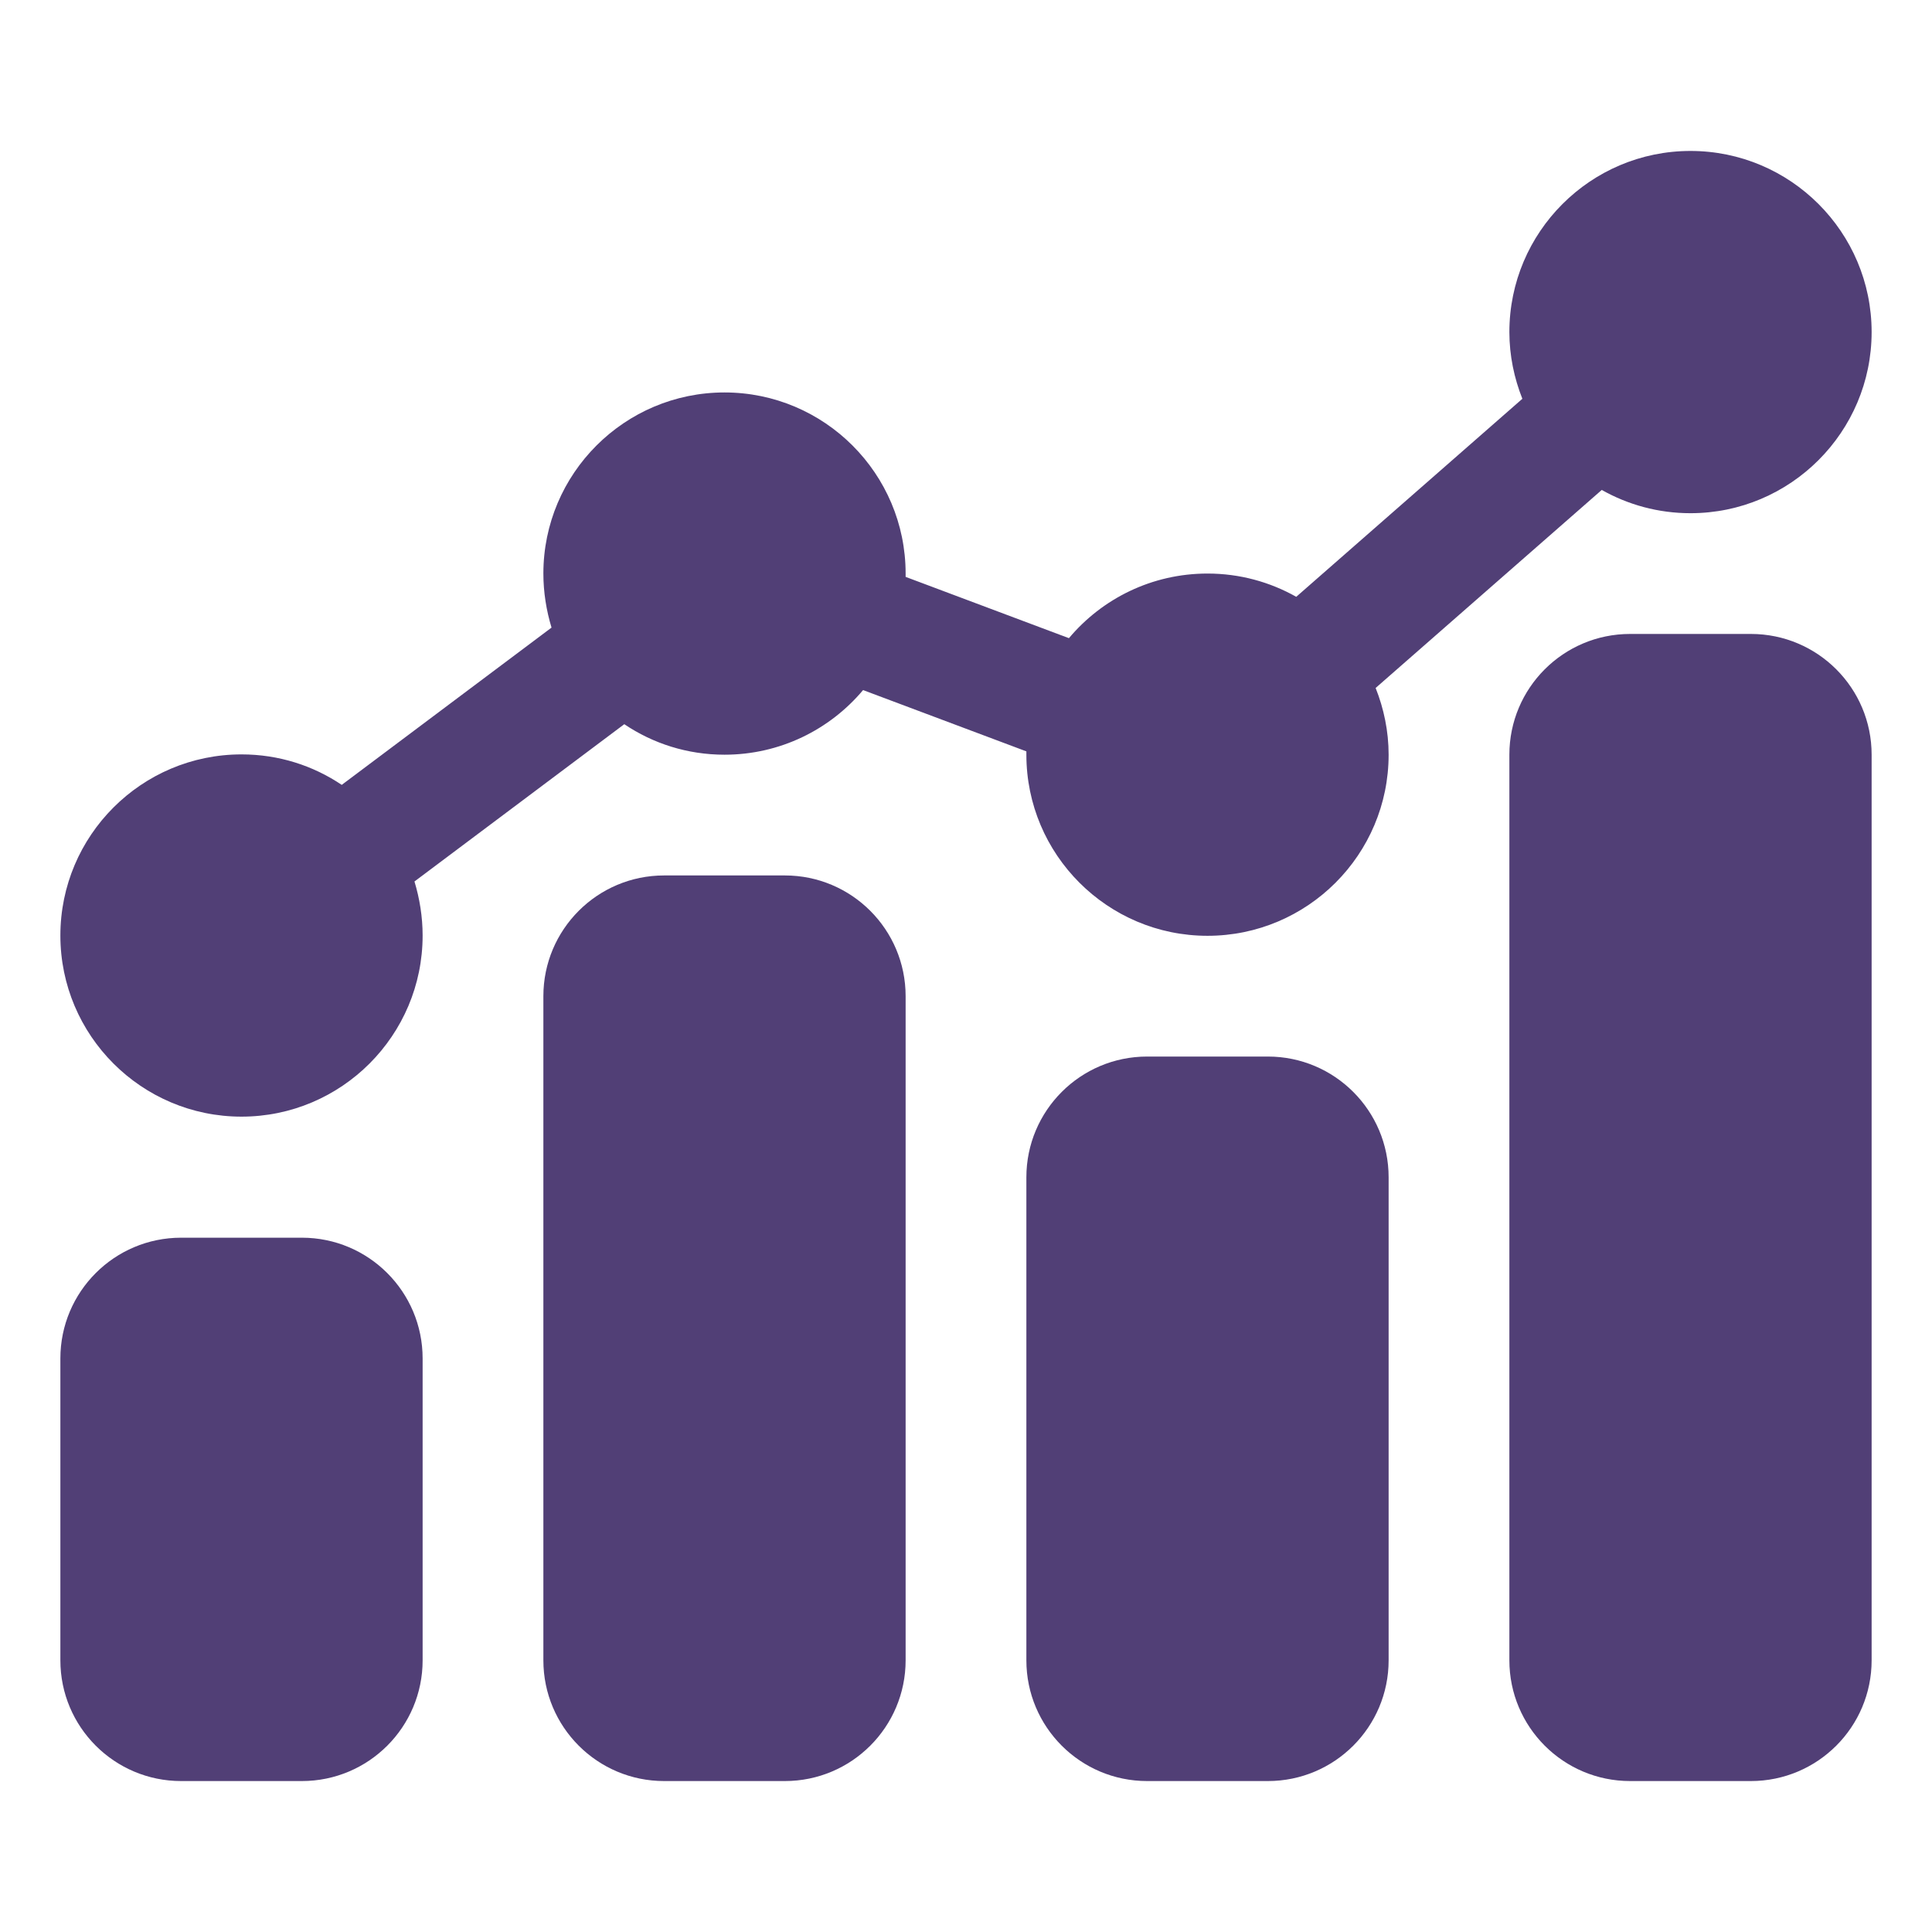
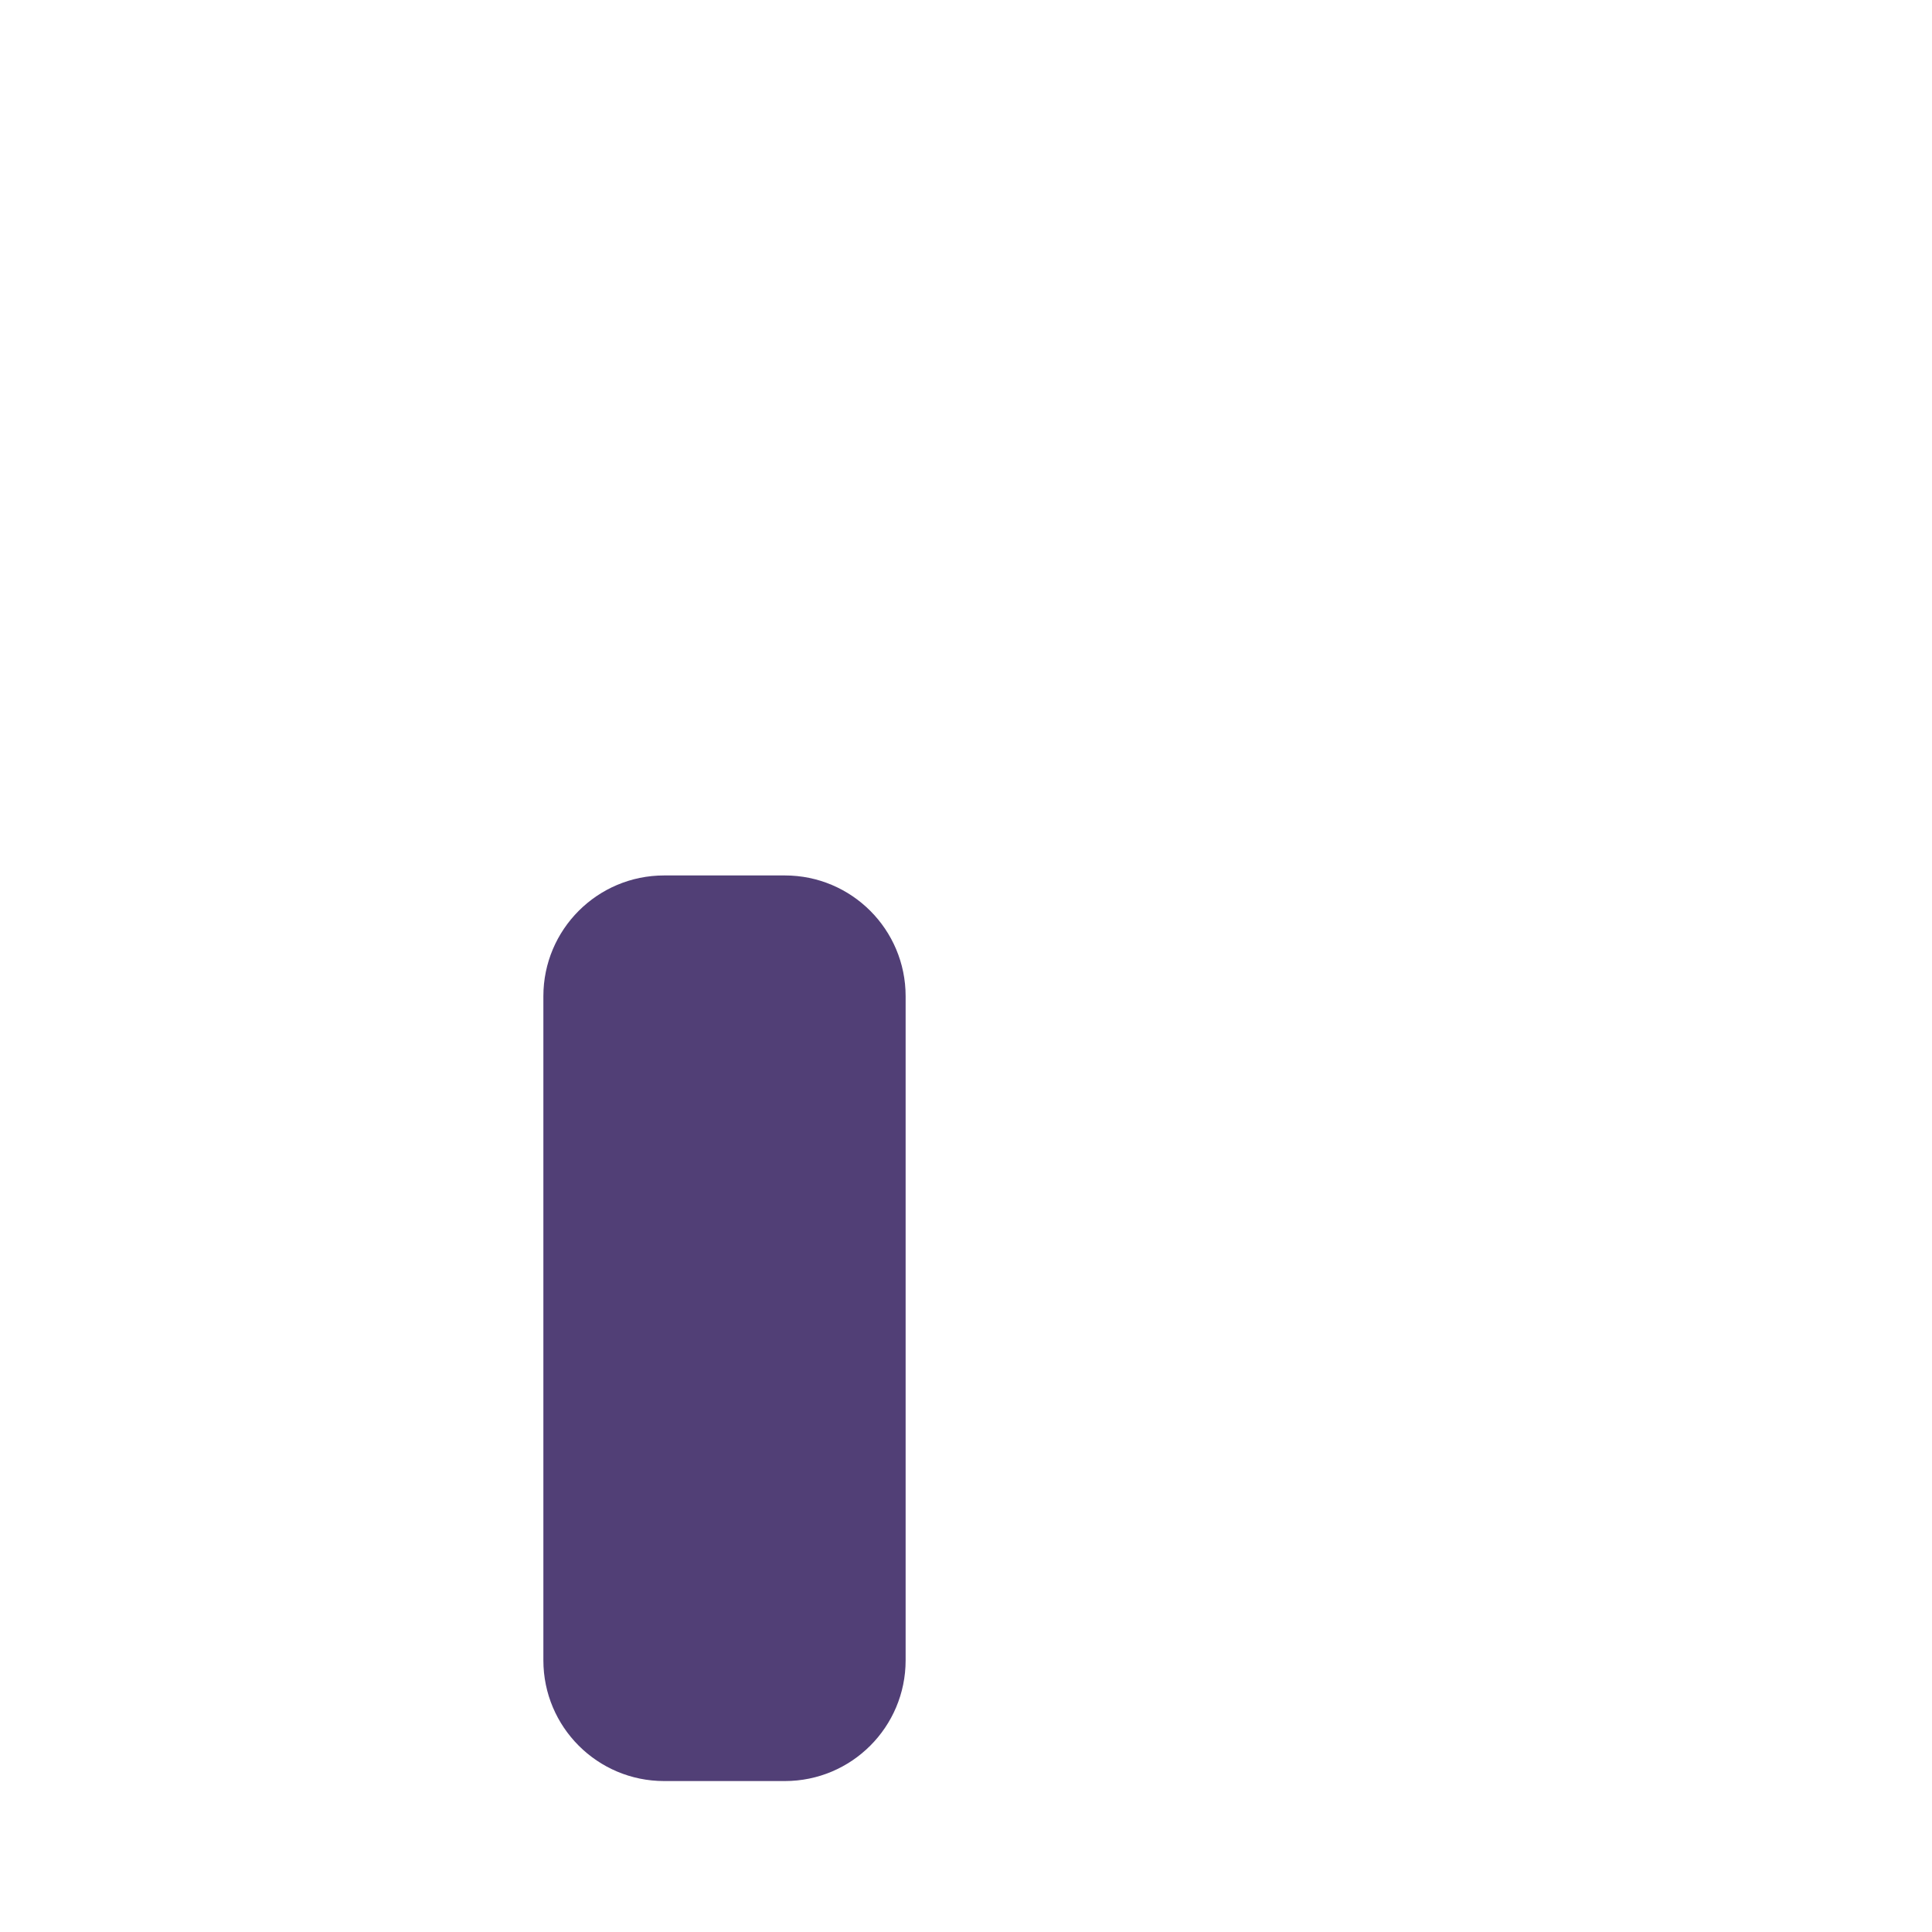
<svg xmlns="http://www.w3.org/2000/svg" width="76" height="76" viewBox="0 0 76 76" fill="none">
-   <path d="M68.875 24.938H64.125C61.502 24.938 59.375 27.064 59.375 29.688V65.312C59.375 67.936 61.502 70.062 64.125 70.062H68.875C71.498 70.062 73.625 67.936 73.625 65.312V29.688C73.625 27.064 71.498 24.938 68.875 24.938Z" fill="#513F76" />
-   <path d="M49.875 41.562H45.125C42.502 41.562 40.375 43.689 40.375 46.312V65.312C40.375 67.936 42.502 70.062 45.125 70.062H49.875C52.498 70.062 54.625 67.936 54.625 65.312V46.312C54.625 43.689 52.498 41.562 49.875 41.562Z" fill="#513F76" />
  <path d="M30.875 34.438H26.125C23.502 34.438 21.375 36.564 21.375 39.188V65.312C21.375 67.936 23.502 70.062 26.125 70.062H30.875C33.498 70.062 35.625 67.936 35.625 65.312V39.188C35.625 36.564 33.498 34.438 30.875 34.438Z" fill="#513F76" />
-   <path d="M11.875 48.688H7.125C4.502 48.688 2.375 50.814 2.375 53.438V65.312C2.375 67.936 4.502 70.062 7.125 70.062H11.875C14.498 70.062 16.625 67.936 16.625 65.312V53.438C16.625 50.814 14.498 48.688 11.875 48.688Z" fill="#513F76" />
-   <path d="M63.009 19.273C64.042 19.855 65.229 20.188 66.5 20.188C70.431 20.188 73.625 16.993 73.625 13.062C73.625 9.132 70.431 5.938 66.5 5.938C62.569 5.938 59.375 9.132 59.375 13.062C59.375 13.989 59.565 14.879 59.886 15.687L50.991 23.477C49.958 22.895 48.771 22.562 47.5 22.562C45.315 22.562 43.356 23.548 42.049 25.104L35.625 22.693C35.625 22.693 35.625 22.61 35.625 22.562C35.625 18.632 32.431 15.438 28.5 15.438C24.569 15.438 21.375 18.632 21.375 22.562C21.375 23.299 21.494 24.023 21.696 24.688L13.443 30.875C12.314 30.115 10.961 29.676 9.5 29.676C5.569 29.676 2.375 32.87 2.375 36.801C2.375 40.731 5.569 43.926 9.5 43.926C13.431 43.926 16.625 40.731 16.625 36.801C16.625 36.064 16.506 35.34 16.304 34.675L24.558 28.488C25.686 29.248 27.039 29.688 28.5 29.688C30.685 29.688 32.644 28.702 33.951 27.146L40.375 29.557C40.375 29.557 40.375 29.64 40.375 29.688C40.375 33.618 43.569 36.812 47.5 36.812C51.431 36.812 54.625 33.618 54.625 29.688C54.625 28.761 54.435 27.871 54.114 27.063L63.009 19.273Z" fill="#513F76" />
</svg>